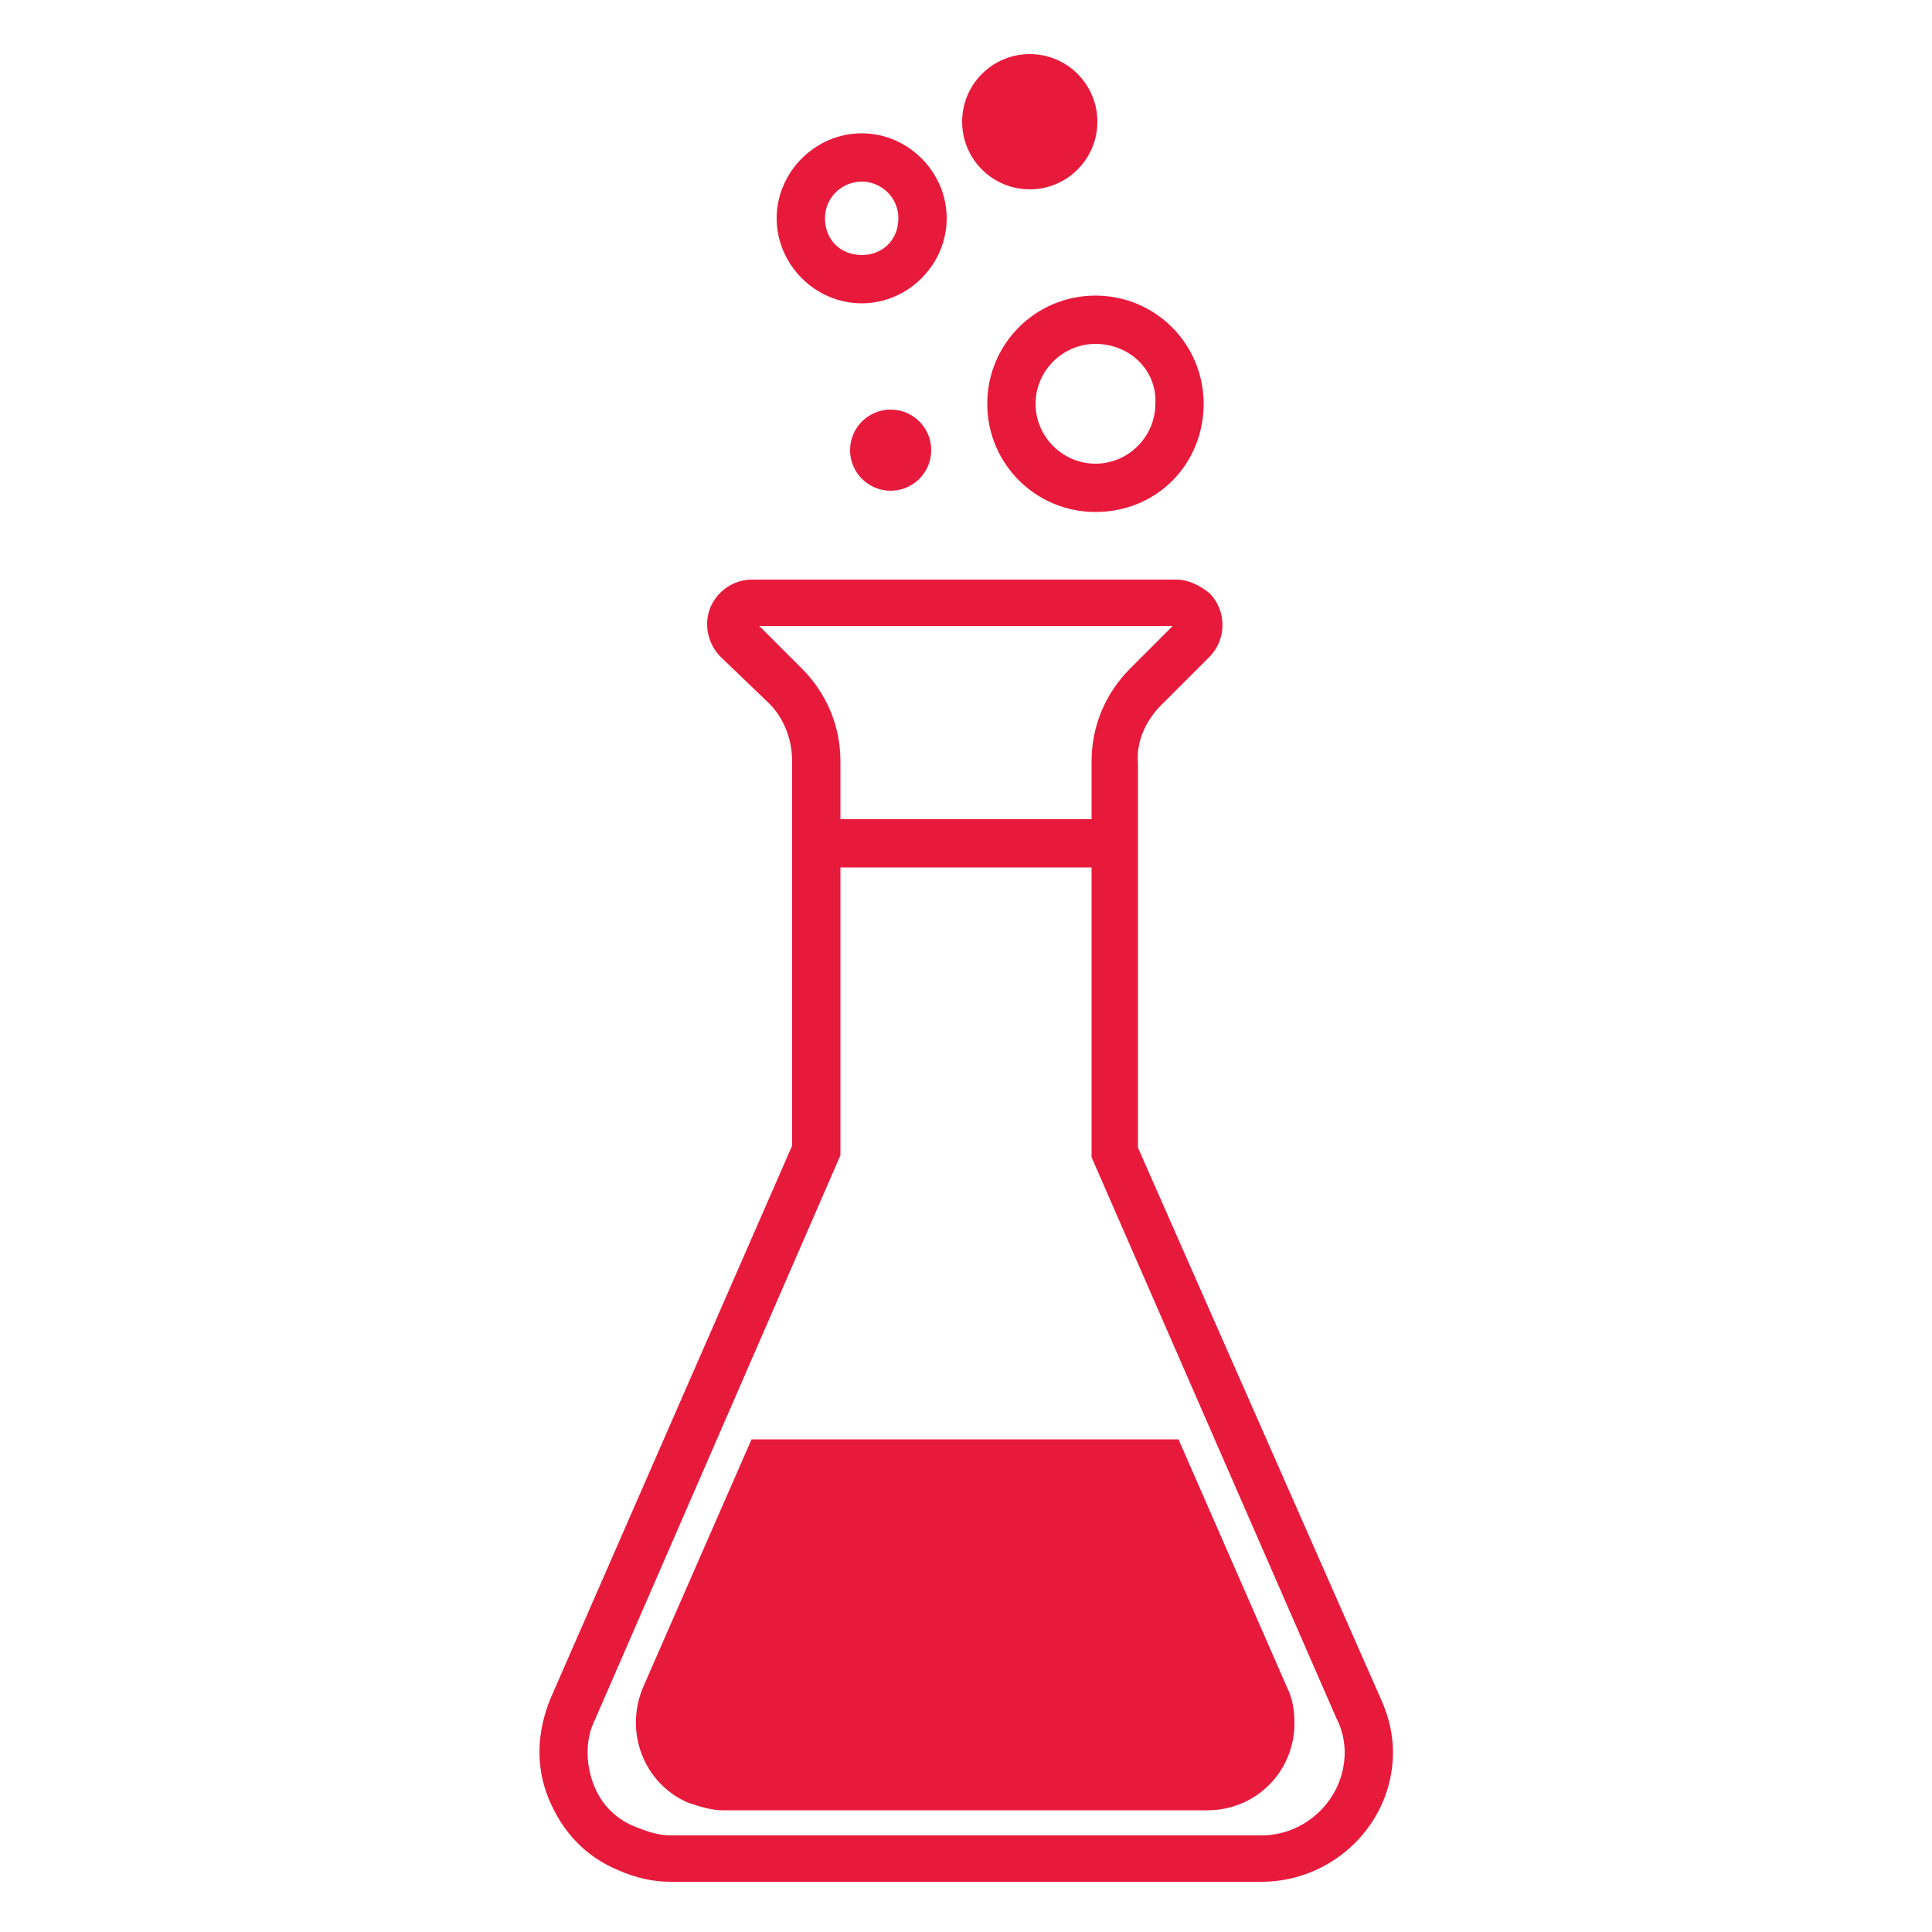
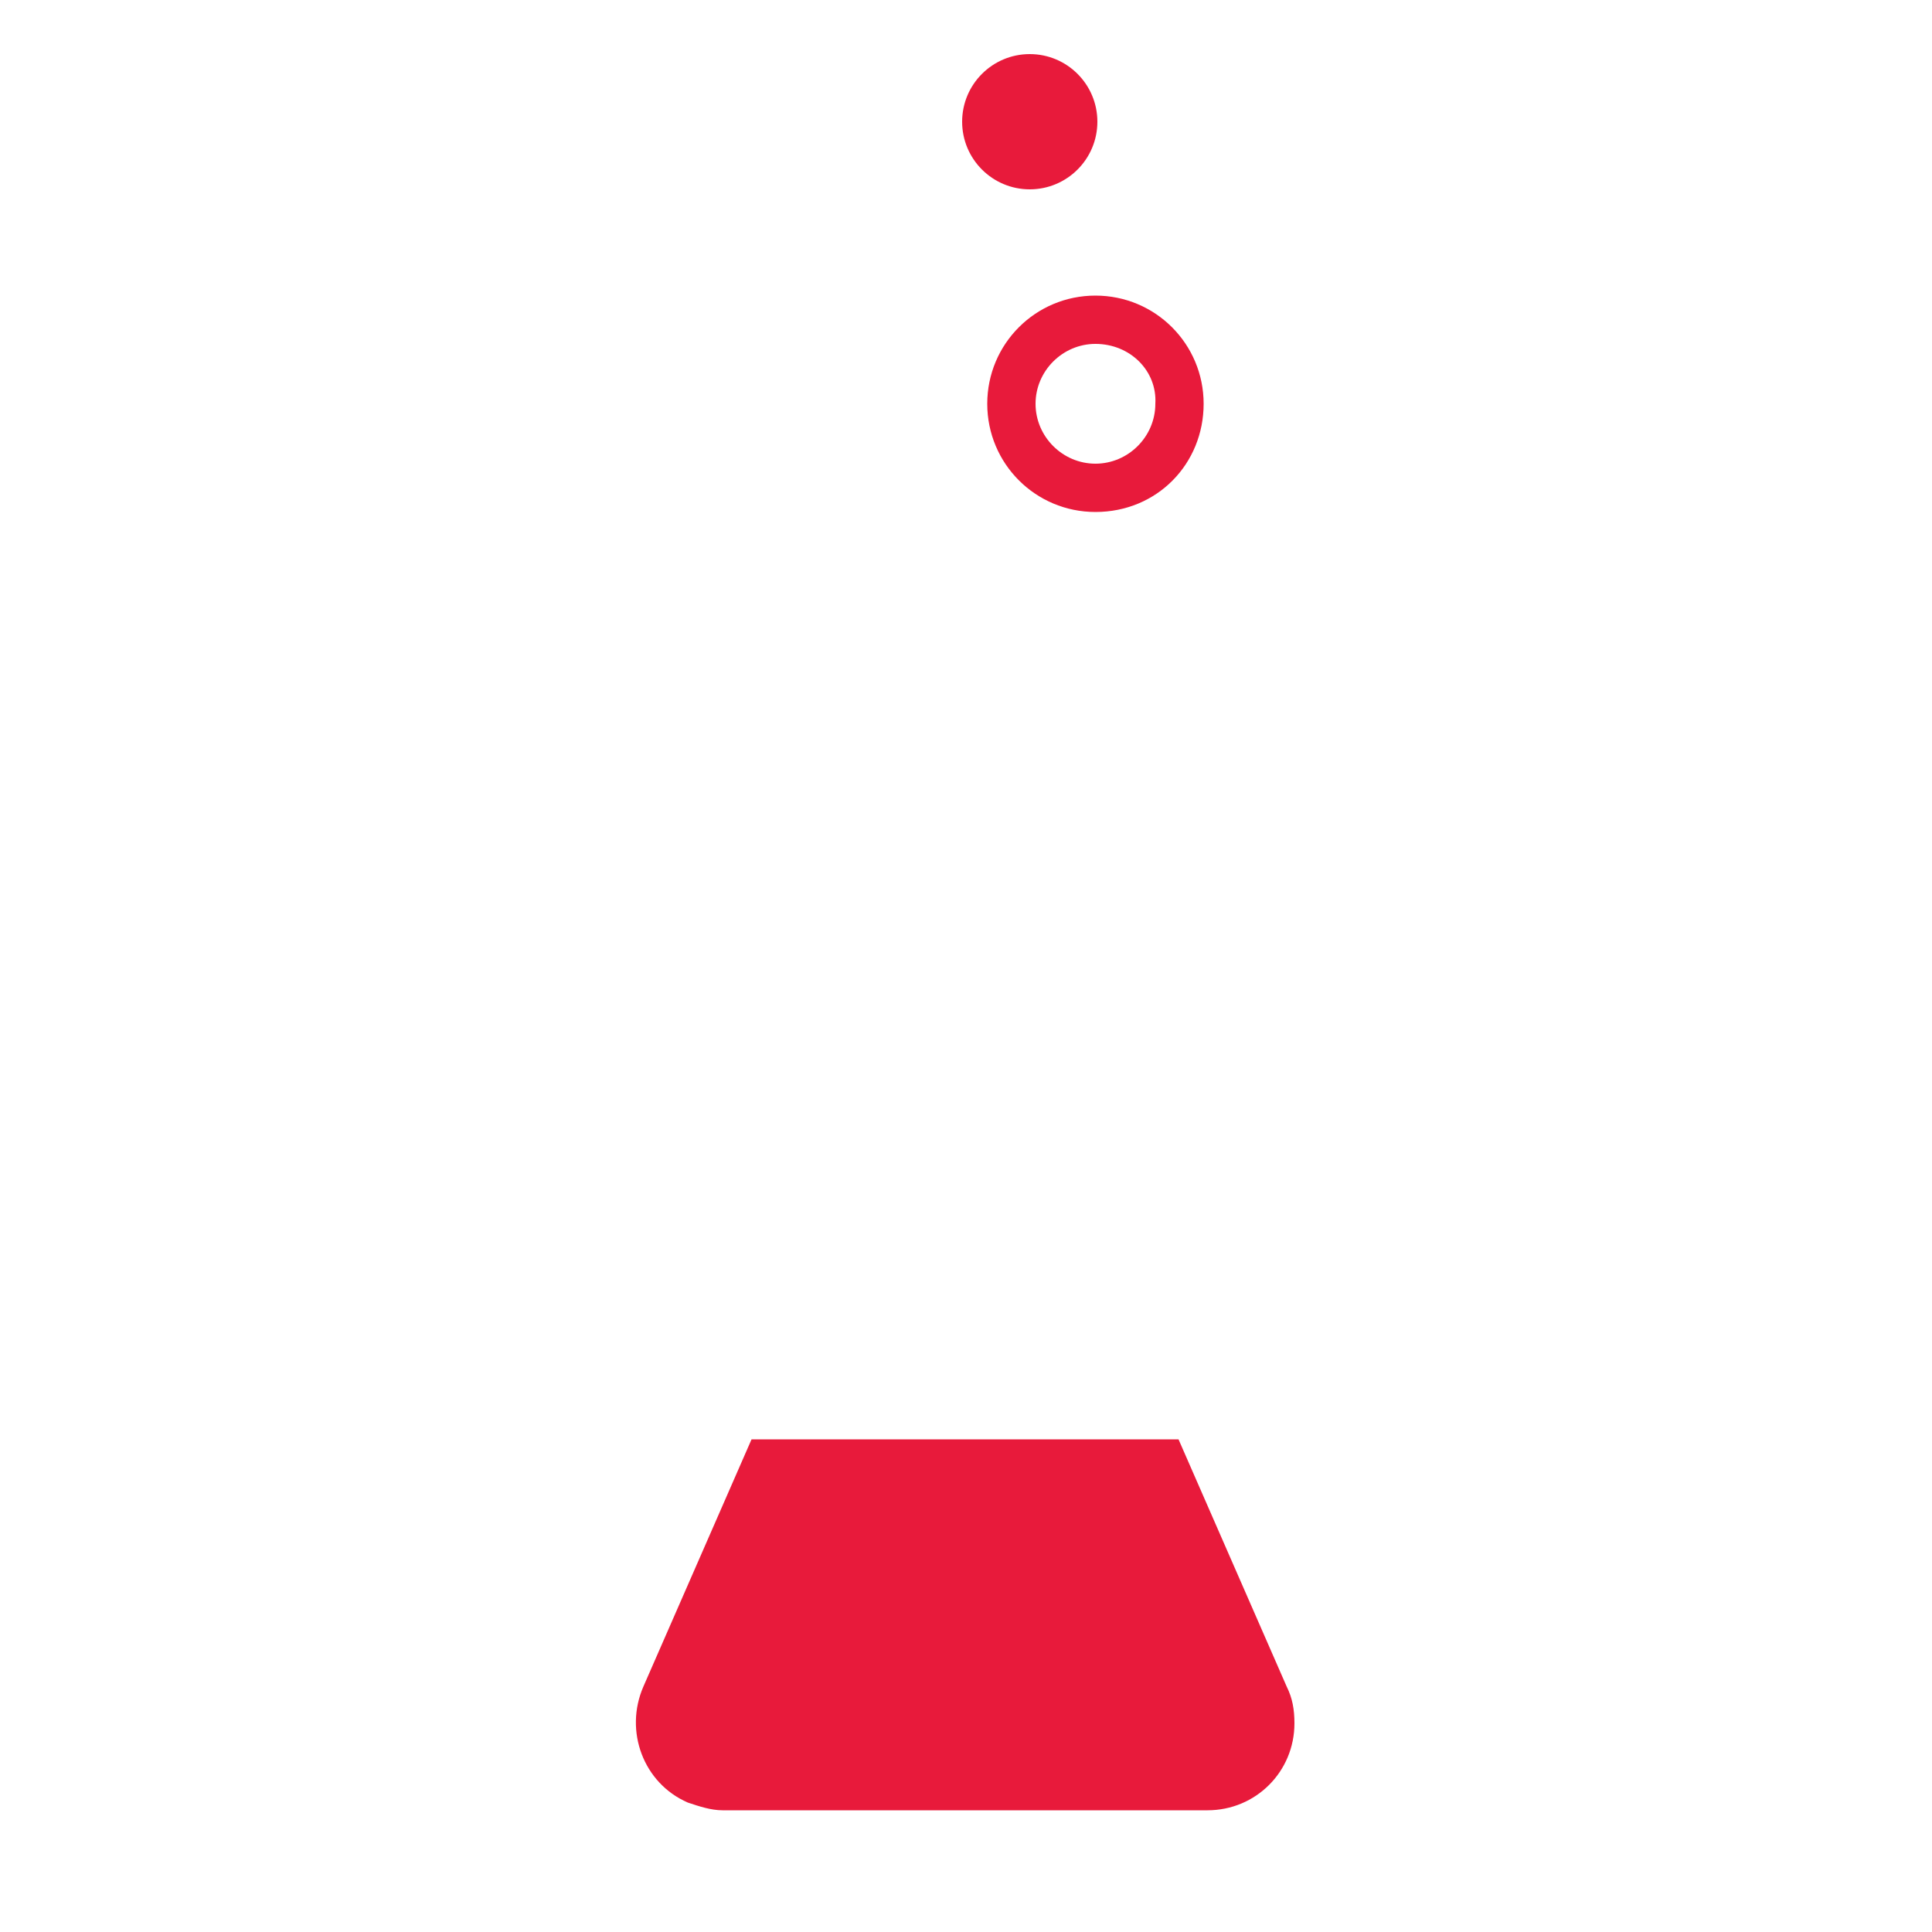
<svg xmlns="http://www.w3.org/2000/svg" version="1.1" id="Layer_1" x="0px" y="0px" viewBox="0 0 100 100" style="enable-background:new 0 0 100 100;" xml:space="preserve">
  <style type="text/css">
	.st0{fill:#E81A3B;}
</style>
  <g>
    <g>
-       <path class="st0" d="M65.3,97.4H34.7c-0.9,0-1.8-0.2-2.7-0.6c-1.7-0.7-2.9-2-3.6-3.7s-0.6-3.5,0.1-5.2L41,59.3V39.4    c0-1.1-0.4-2.2-1.2-3L37.3,34c-0.4-0.4-0.7-1-0.7-1.7c0-1.3,1.1-2.3,2.3-2.3c0,0,0,0,0,0h22c0,0,0,0,0,0c0.6,0,1.2,0.3,1.7,0.7    c0.9,0.9,0.9,2.4,0,3.3l-2.5,2.5c-0.8,0.8-1.3,1.9-1.2,3v19.9L71.5,88c0.4,0.9,0.6,1.8,0.6,2.7C72.1,94.4,69,97.4,65.3,97.4z     M39.3,32.4l2.2,2.2c1.3,1.3,2,3,2,4.8v20.4L30.8,89c-0.5,1-0.5,2.2-0.1,3.3c0.4,1.1,1.2,1.9,2.3,2.3c0.5,0.2,1.1,0.4,1.7,0.4    h30.6c2.3,0,4.3-1.9,4.3-4.3c0-0.5-0.1-1-0.3-1.5L69.2,89L56.5,59.9V39.4c0-1.8,0.7-3.5,2-4.8l2.2-2.2H39.3z M39,32.4L39,32.4    L39,32.4L39,32.4z M61,32.4L61,32.4L61,32.4L61,32.4z M39.1,32.2L39.1,32.2C39.1,32.2,39.1,32.2,39.1,32.2z" />
-     </g>
+       </g>
    <g>
-       <rect x="41.9" y="42.4" class="st0" width="15.7" height="2.5" />
-     </g>
+       </g>
    <g>
      <path class="st0" d="M56.7,26.5c-3.1,0-5.6-2.5-5.6-5.6s2.5-5.6,5.6-5.6c3.1,0,5.6,2.5,5.6,5.6S59.9,26.5,56.7,26.5z M56.7,17.8    c-1.7,0-3.1,1.4-3.1,3.1c0,1.7,1.4,3.1,3.1,3.1c1.7,0,3.1-1.4,3.1-3.1C59.9,19.2,58.5,17.8,56.7,17.8z" />
    </g>
    <g>
-       <path class="st0" d="M44.6,15.7c-2.4,0-4.4-2-4.4-4.4s2-4.4,4.4-4.4s4.4,2,4.4,4.4S47,15.7,44.6,15.7z M44.6,9.4    c-1,0-1.9,0.8-1.9,1.9s0.8,1.9,1.9,1.9s1.9-0.8,1.9-1.9S45.6,9.4,44.6,9.4z" />
-     </g>
+       </g>
    <g>
-       <circle class="st0" cx="46.1" cy="23.3" r="2.1" />
-     </g>
+       </g>
    <g>
      <circle class="st0" cx="53.3" cy="6.3" r="3.5" />
    </g>
    <g>
      <path class="st0" d="M66.6,87.3l-5.6-12.8H38.9l-5.6,12.8c-1,2.3,0,5,2.3,6c0.6,0.2,1.2,0.4,1.8,0.4h25.1c2.5,0,4.5-2,4.5-4.5    C67,88.5,66.9,87.9,66.6,87.3L66.6,87.3z" />
    </g>
  </g>
</svg>